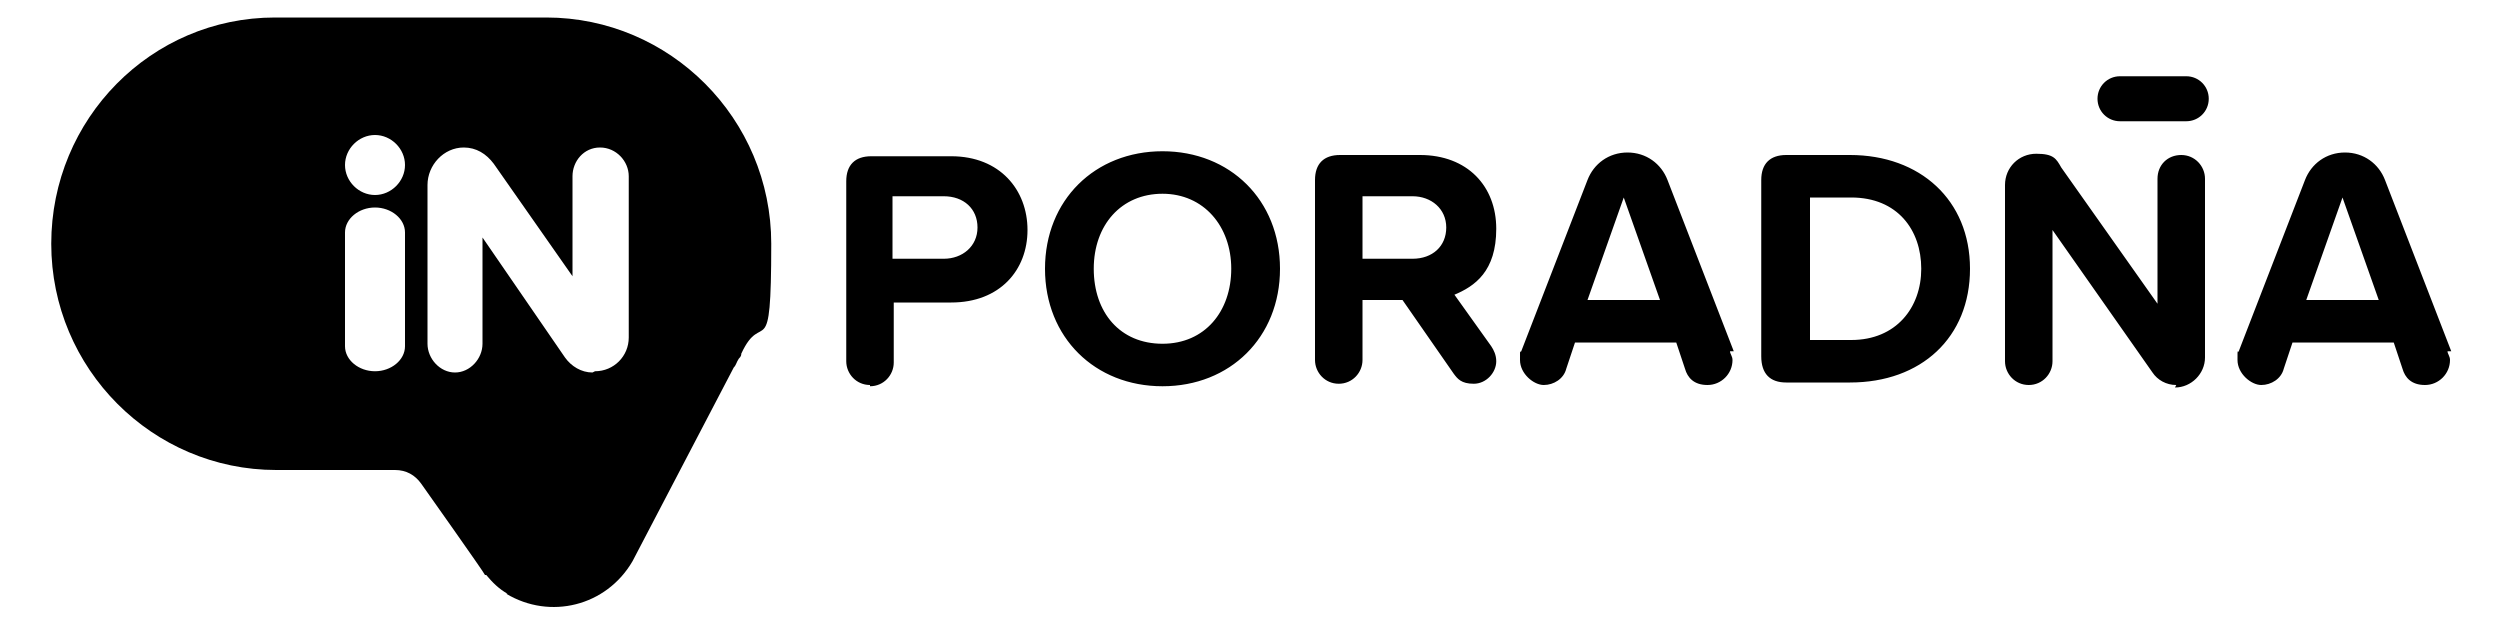
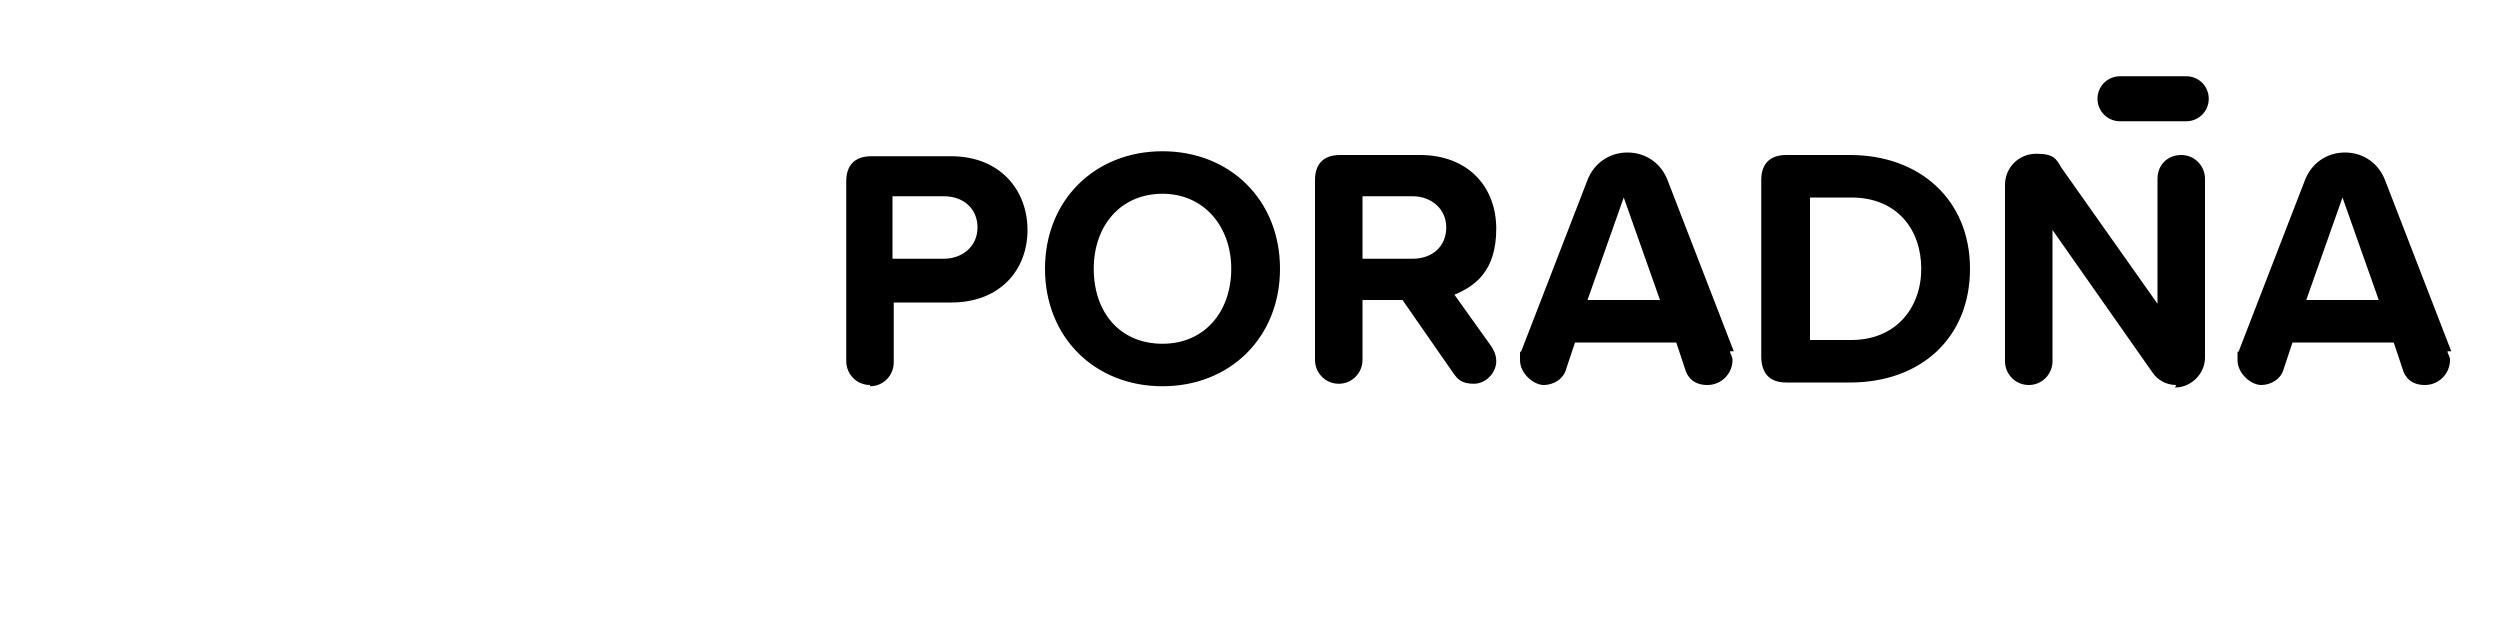
<svg xmlns="http://www.w3.org/2000/svg" id="Layer_1" version="1.1" viewBox="0 0 200 50">
  <defs>
    <style>
      .st0 {
        fill-rule: evenodd;
      }
    </style>
  </defs>
  <path d="M69.6,30.8c-1.1,0-1.9-.9-1.9-1.9v-14.4c0-1.3.7-2,2-2h6.4c3.9,0,6.1,2.7,6.1,5.9s-2.2,5.8-6.1,5.8h-4.6v4.8c0,1-.8,1.9-1.9,1.9h0ZM78.2,18.2c0-1.5-1.1-2.5-2.7-2.5h-4.1v5h4.1c1.5,0,2.7-1,2.7-2.5h0ZM83.6,21.5c0-5.5,4-9.4,9.4-9.4s9.4,3.9,9.4,9.4-4,9.4-9.4,9.4-9.4-3.9-9.4-9.4ZM98.5,21.5c0-3.4-2.2-6-5.5-6s-5.5,2.5-5.5,6,2.1,6,5.5,6,5.5-2.6,5.5-6ZM116.3,23.5l3,4.2c.2.3.4.7.4,1.2,0,.9-.8,1.8-1.8,1.8s-1.3-.4-1.6-.8l-4.1-5.9h-3.2v4.8c0,1-.8,1.9-1.9,1.9s-1.9-.9-1.9-1.9v-14.4c0-1.3.7-2,2-2h6.4c3.8,0,6.1,2.5,6.1,5.9s-1.7,4.6-3.4,5.3h0ZM109,15.7v5h4c1.6,0,2.7-1,2.7-2.5s-1.2-2.5-2.7-2.5h-4ZM138.4,28.1c0,.2.2.4.2.7,0,1.1-.9,2-2,2s-1.6-.6-1.8-1.3l-.7-2.1h-8.1l-.7,2.1c-.2.8-1,1.3-1.8,1.3s-1.9-.9-1.9-2,0-.5.1-.7l5.3-13.7c.5-1.3,1.7-2.2,3.2-2.2s2.7.9,3.2,2.2l5.3,13.7h0ZM127.1,24h5.7l-2.9-8.2-2.9,8.2h0ZM142.9,30.6c-1.3,0-2-.7-2-2.1v-14.1c0-1.3.7-2,2-2h5.1c5.6,0,9.6,3.6,9.6,9.1s-3.9,9.1-9.6,9.1h-5.1ZM144.8,27.2h3.3c3.6,0,5.6-2.6,5.6-5.7s-1.9-5.7-5.6-5.7h-3.3v11.4h0ZM174.1,30.8c-.8,0-1.5-.4-1.9-1l-8-11.4v10.5c0,1-.8,1.9-1.9,1.9s-1.9-.9-1.9-1.9v-14.1c0-1.4,1.1-2.5,2.5-2.5s1.6.4,2,1.1l7.7,10.9v-10c0-1.1.8-1.9,1.9-1.9s1.9.9,1.9,1.9v14.3c0,1.3-1.1,2.4-2.4,2.4h0ZM195.8,28.1c0,.2.2.4.2.7,0,1.1-.9,2-2,2s-1.6-.6-1.8-1.3l-.7-2.1h-8.1l-.7,2.1c-.2.8-1,1.3-1.8,1.3s-1.9-.9-1.9-2,0-.5.1-.7l5.3-13.7c.5-1.3,1.7-2.2,3.2-2.2s2.7.9,3.2,2.2l5.3,13.7h0ZM184.6,24h5.7l-2.9-8.2-2.9,8.2h0ZM169.6,6.1h5.3c1,0,1.8.8,1.8,1.8s-.8,1.8-1.8,1.8h-5.3c-1,0-1.8-.8-1.8-1.8s.8-1.8,1.8-1.8Z" />
-   <path class="st0" d="M40.6,47.5c-.7-.4-1.2-.9-1.7-1.5h-.1c0-.1-5.1-7.3-5.1-7.3-.5-.7-1.2-1.1-2.1-1.1h-9.5c-9.9,0-18-8.1-18-18.1S12.1,1.4,22,1.4h21.7c9.9,0,18,8.1,18,18.1s-.7,5.1-2.4,8.8c0,.1,0,.2-.2.4-.2.3-.2.5-.4.7l-8.1,15.5c-2.1,3.6-6.6,4.7-10.1,2.6h0ZM30,15.6c1.3,0,2.4-1.1,2.4-2.4s-1.1-2.4-2.4-2.4-2.4,1.1-2.4,2.4,1.1,2.4,2.4,2.4ZM30,29.7c1.3,0,2.4-.9,2.4-2v-9.1c0-1.1-1.1-2-2.4-2s-2.4.9-2.4,2v9.1c0,1.1,1.1,2,2.4,2ZM47.6,29.7c1.5,0,2.7-1.2,2.7-2.7v-12.9c0-1.2-1-2.3-2.3-2.3s-2.2,1.1-2.2,2.3v8l-6.3-9c-.6-.8-1.4-1.3-2.4-1.3-1.6,0-2.9,1.4-2.9,3v12.7c0,1.2,1,2.3,2.2,2.3s2.2-1.1,2.2-2.3v-8.5l6.6,9.6c.5.7,1.3,1.2,2.2,1.2h0Z" />
</svg>